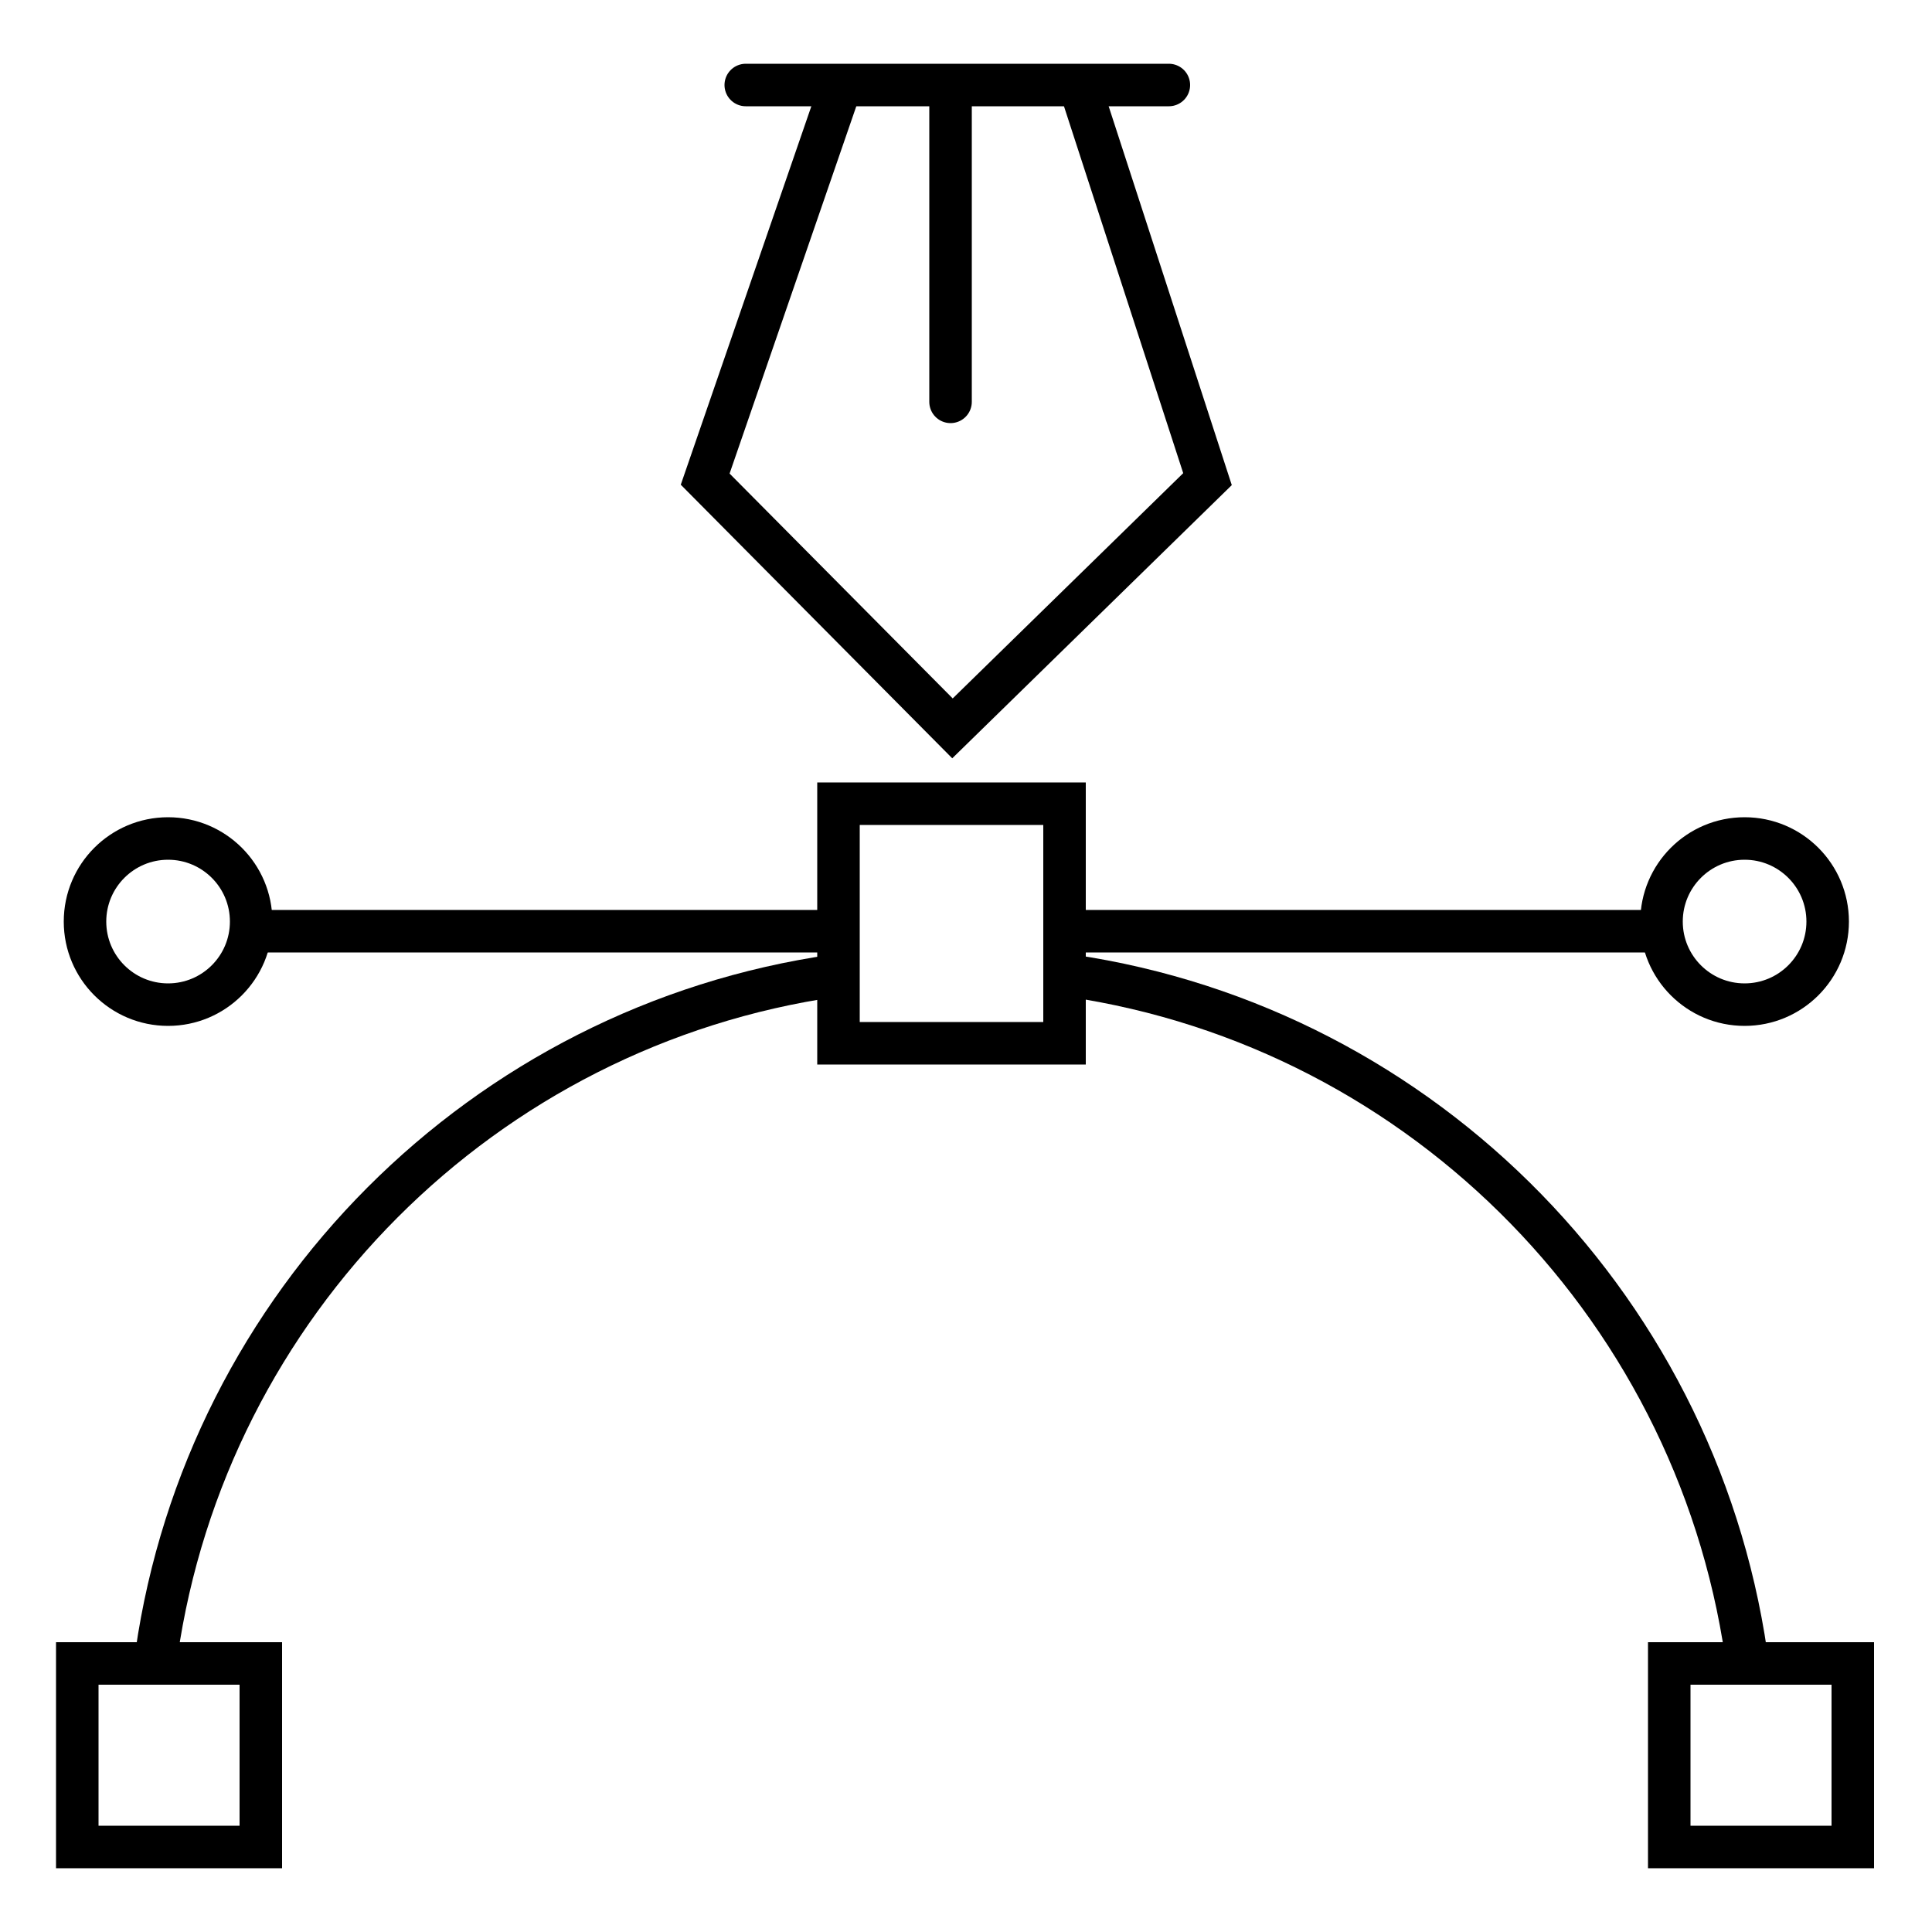
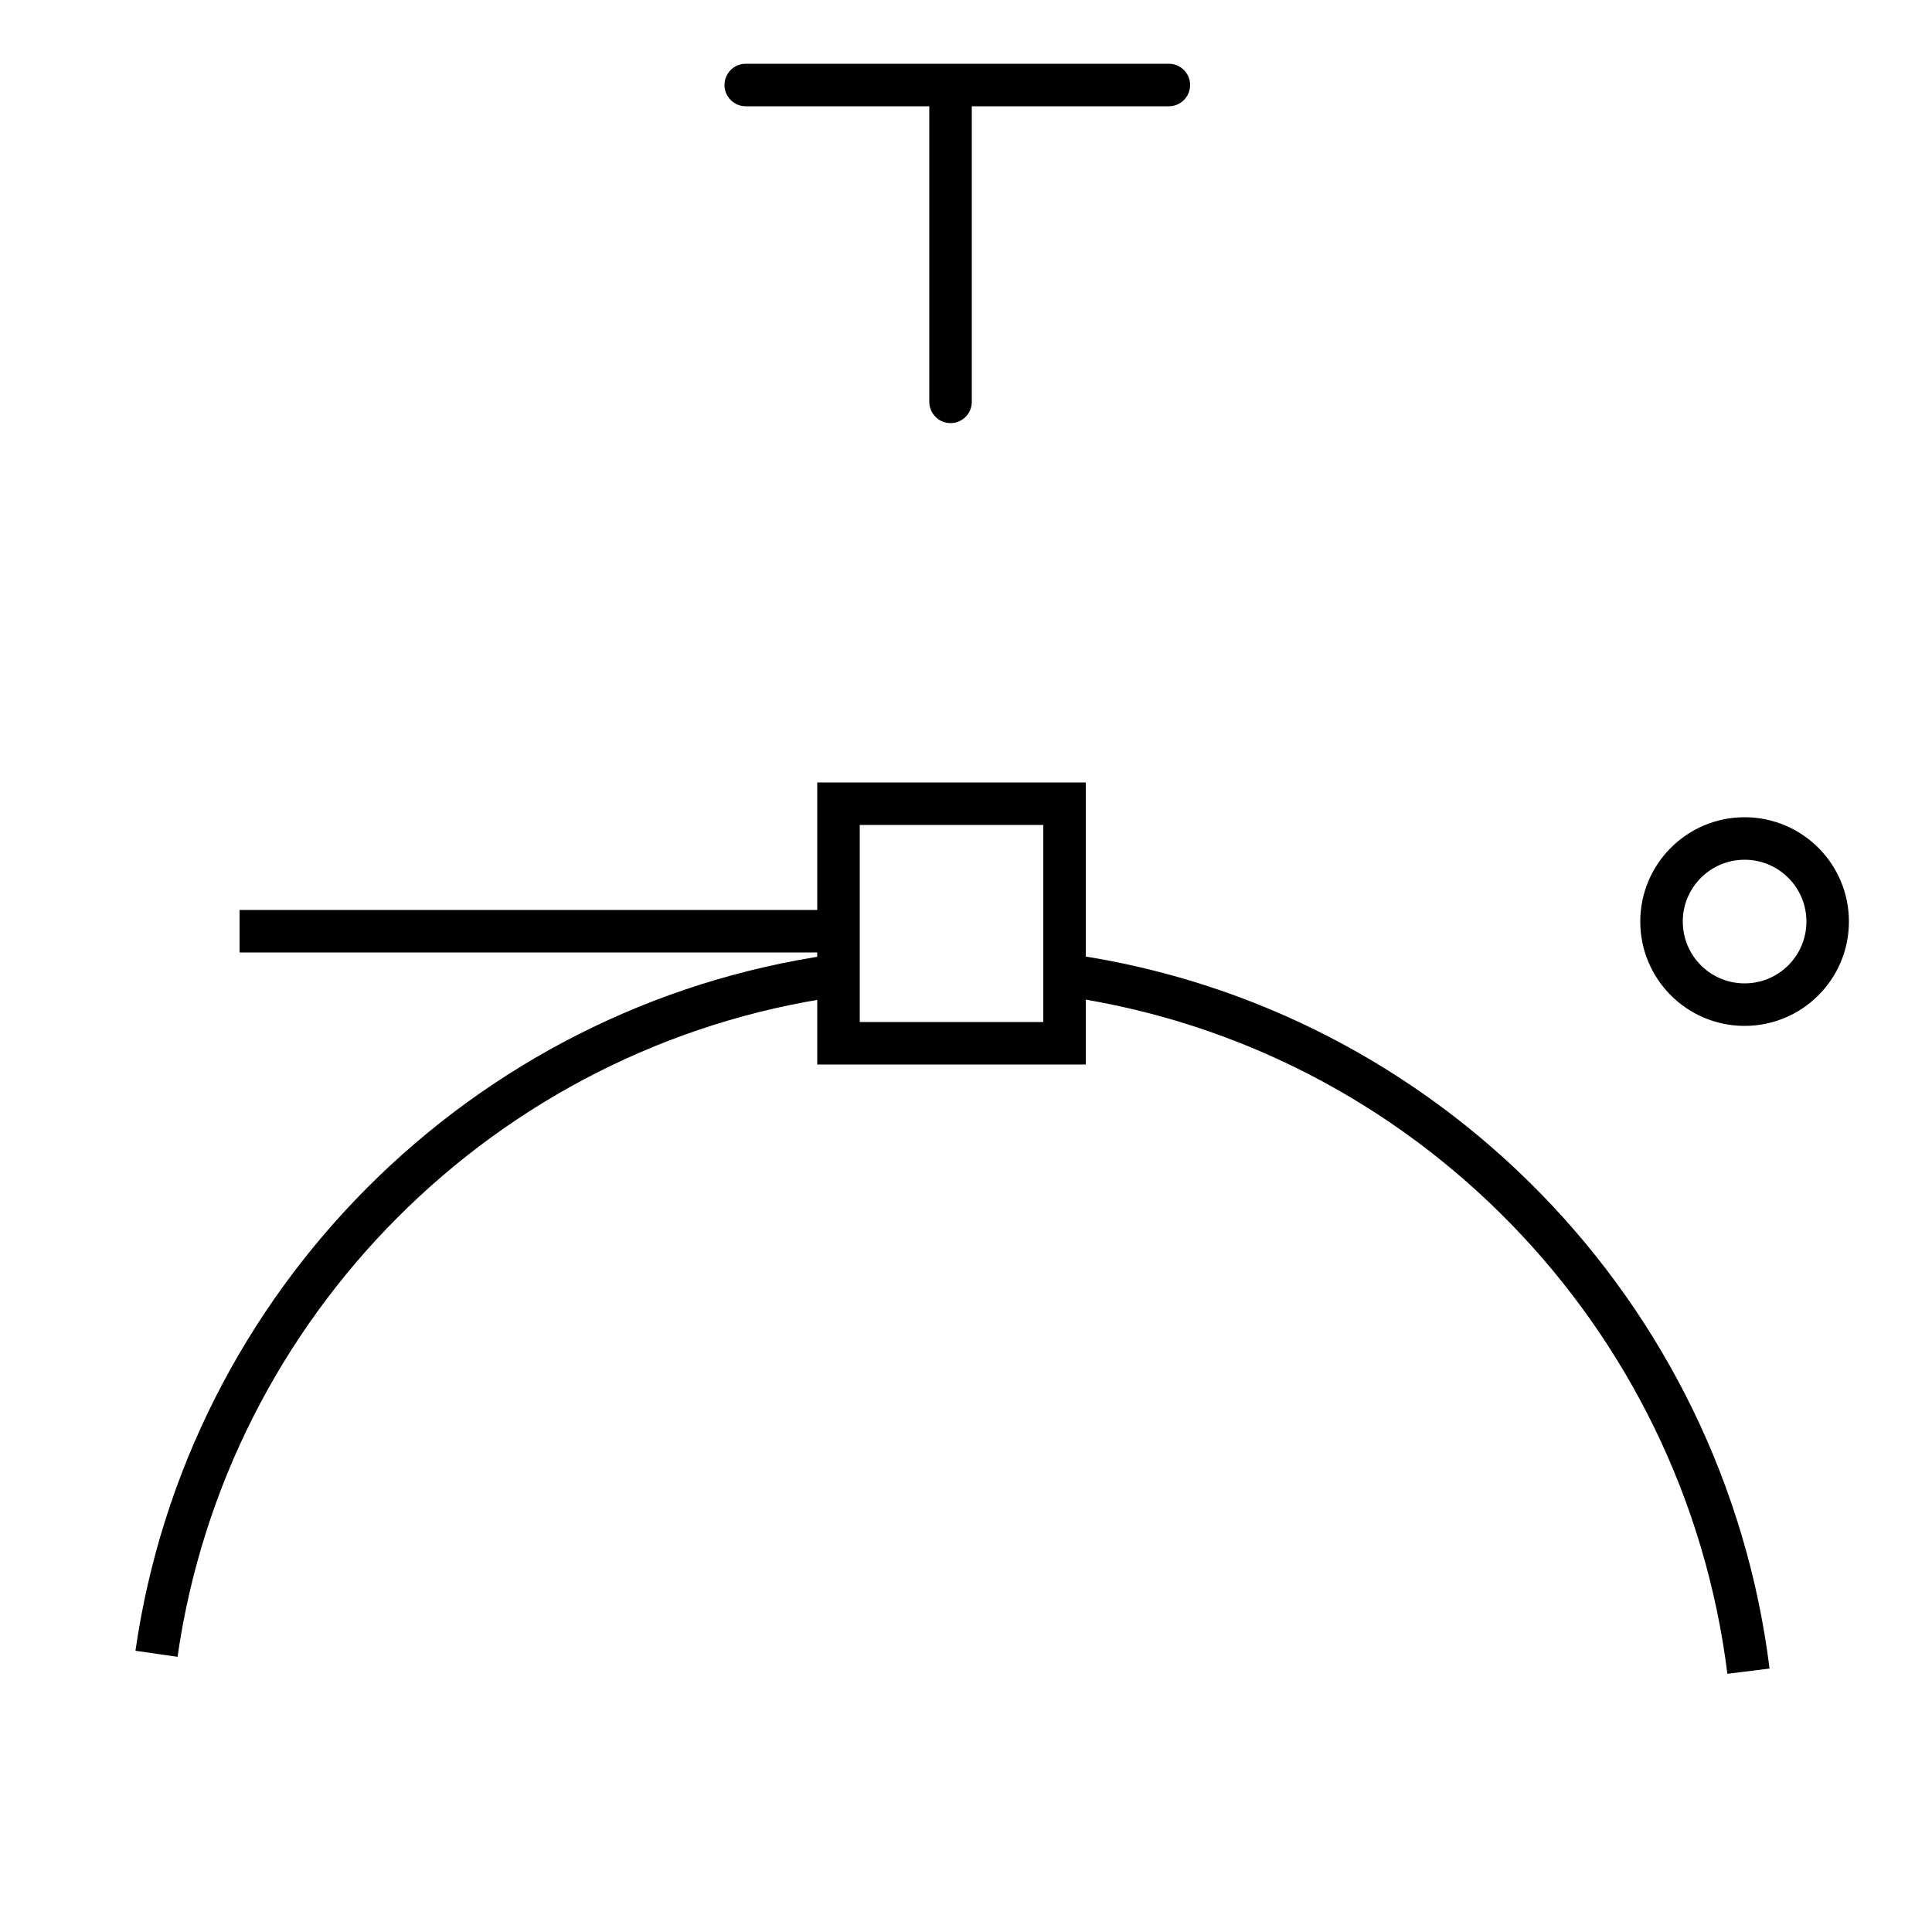
<svg xmlns="http://www.w3.org/2000/svg" id="Layer_1" data-name="Layer 1" version="1.1" viewBox="0 0 100 100">
  <defs>
    <style>
      .cls-1 {
        stroke-linecap: round;
        stroke-linejoin: round;
      }

      .cls-1, .cls-2 {
        fill: none;
        stroke: #000;
        stroke-width: 2.2px;
      }

      .cls-2 {
        stroke-miterlimit: 10;
      }
    </style>
  </defs>
  <path class="cls-2" d="M55.4,50.5c18.4,2.7,32.8,17.5,35.1,36" />
  <path class="cls-2" d="M8.1,85.6c2.6-18.1,16.9-32.5,35.1-35.1" />
  <line class="cls-2" x1="43" y1="48.2" x2="12.4" y2="48.2" />
-   <line class="cls-2" x1="86.8" y1="48.2" x2="55.4" y2="48.2" />
-   <rect class="cls-2" x="86.4" y="86.1" width="9.5" height="9.5" />
-   <rect class="cls-2" x="4" y="86.1" width="9.5" height="9.5" />
  <circle class="cls-2" cx="90.3" cy="47.7" r="4.3" />
-   <circle class="cls-2" cx="8.7" cy="47.7" r="4.3" />
  <rect class="cls-2" x="43.4" y="41.6" width="11.7" height="12.4" />
-   <polyline class="cls-2" points="56 4.8 62.5 24.8 49.3 37.7 36.5 24.8 43.4 4.8" />
  <line class="cls-1" x1="60.5" y1="4.4" x2="38.6" y2="4.4" />
  <line class="cls-1" x1="49.2" y1="4.8" x2="49.2" y2="20.8" />
</svg>